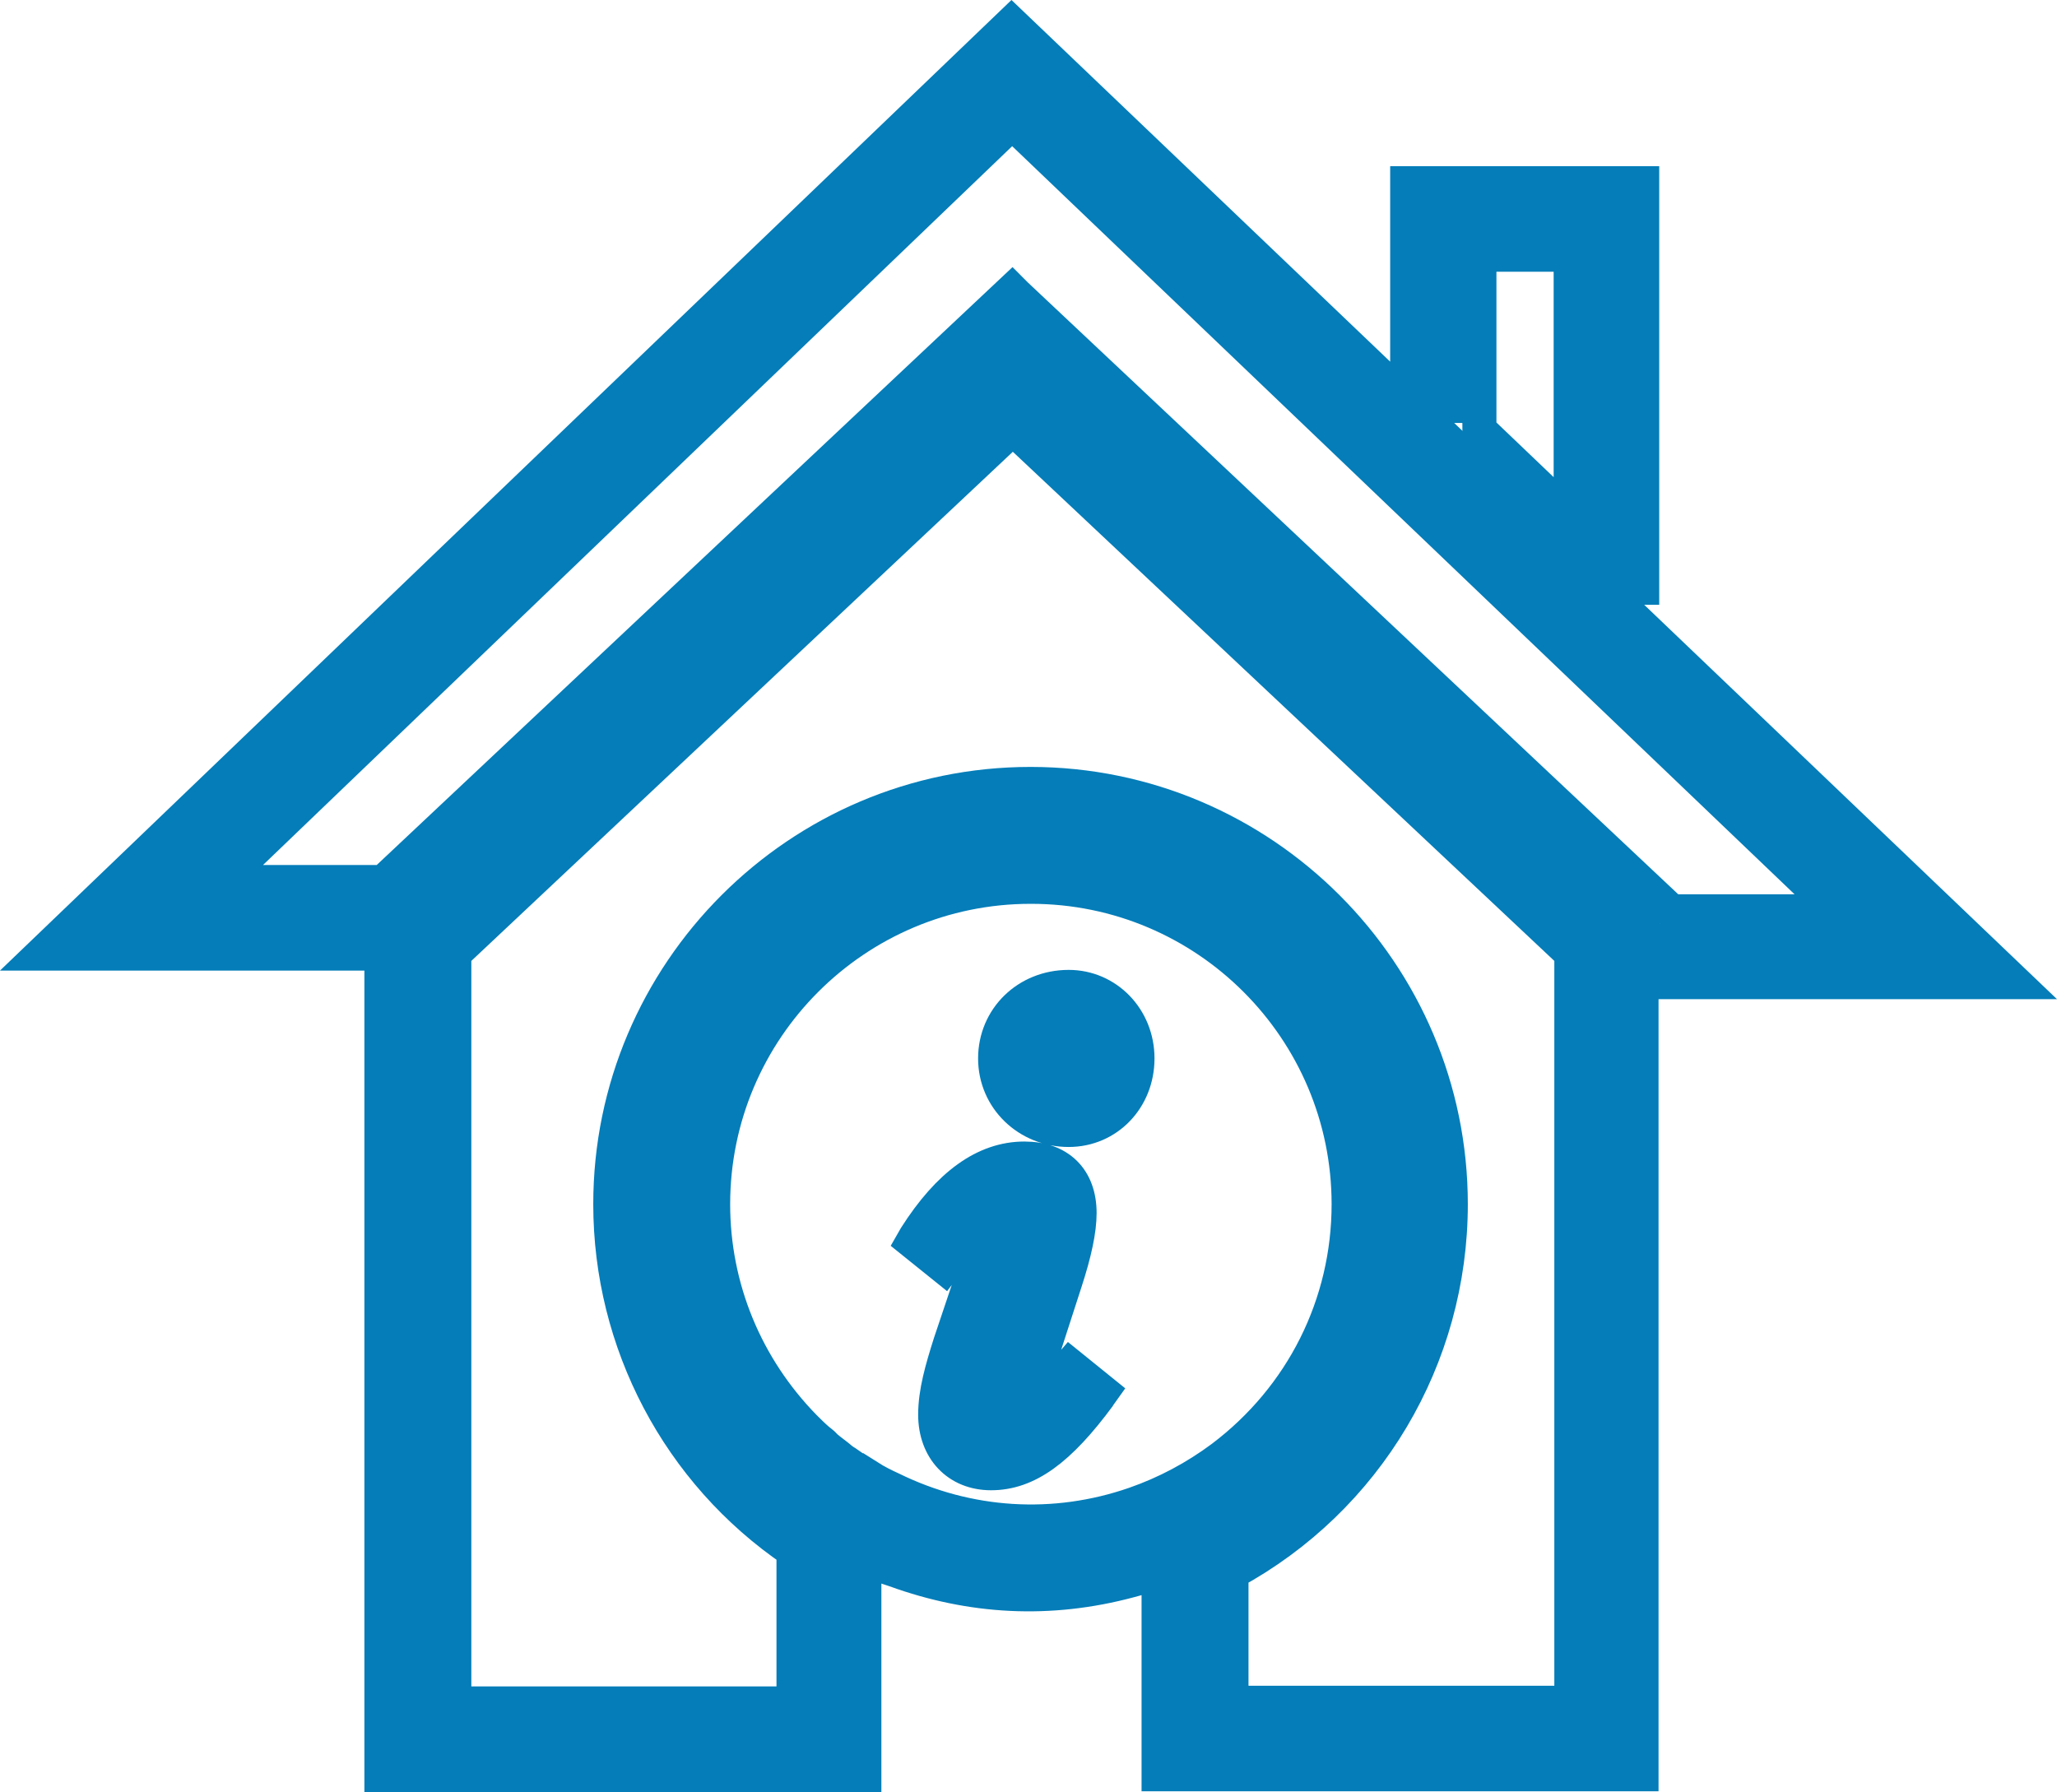
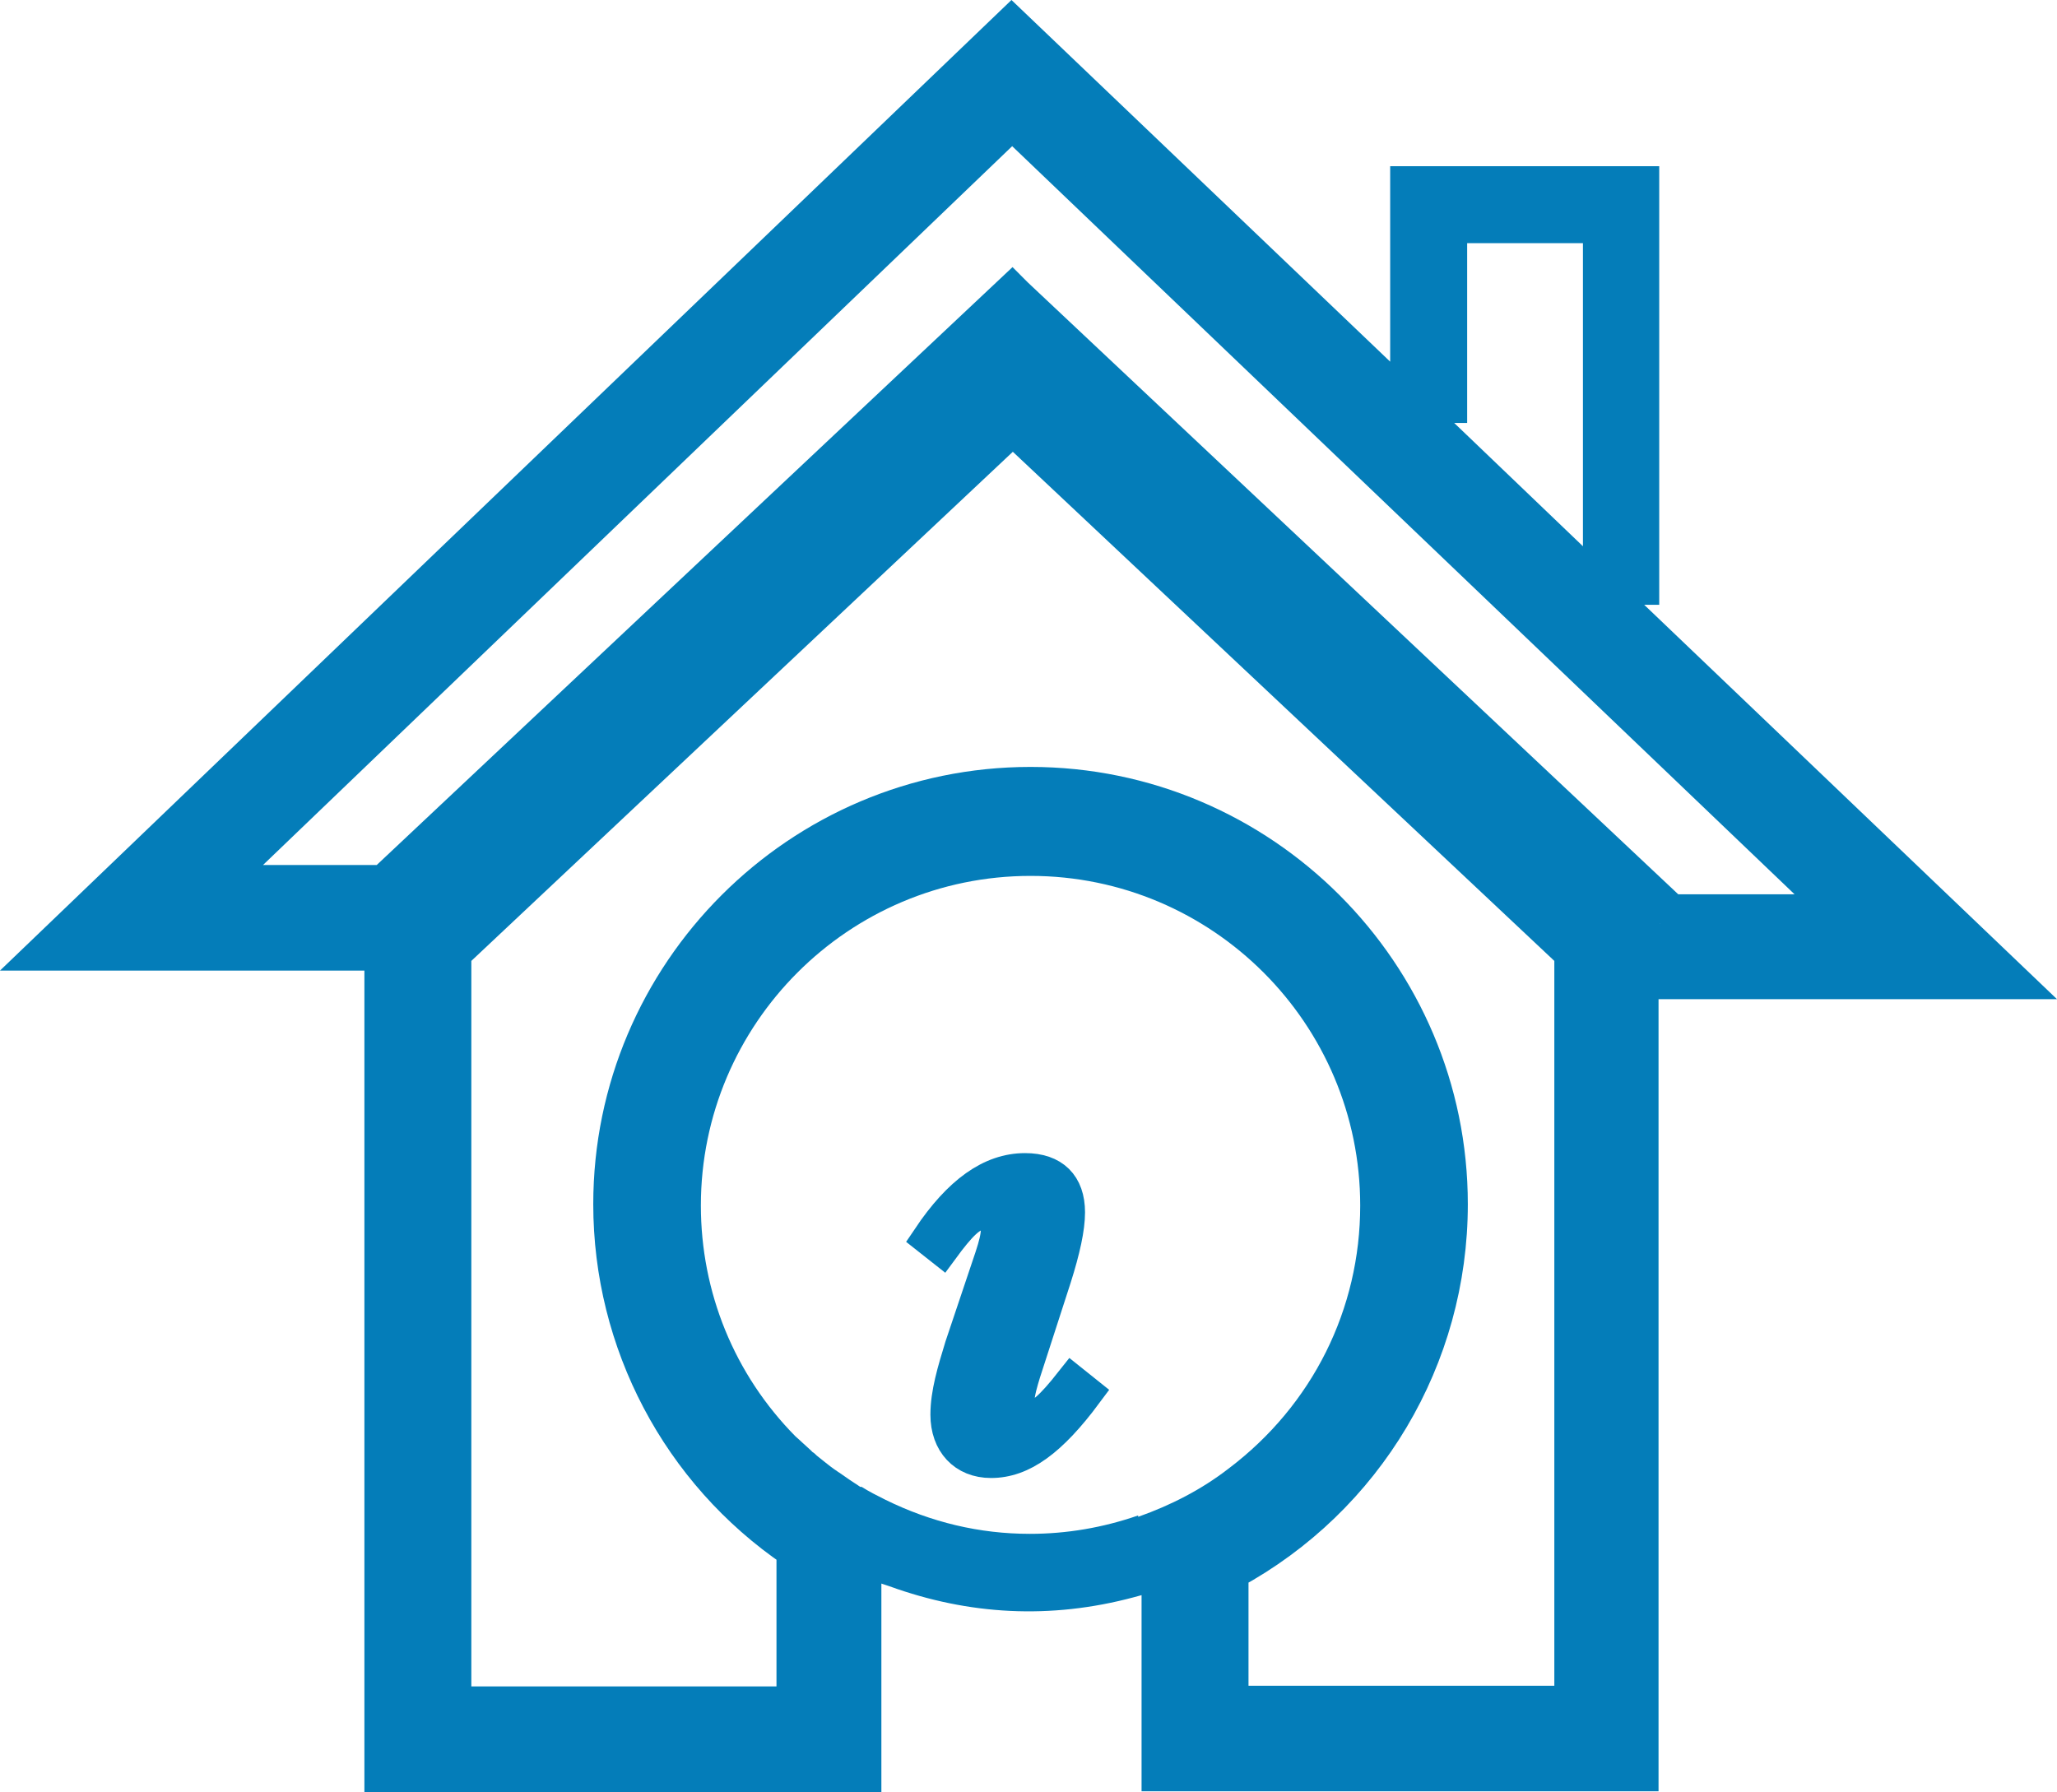
<svg xmlns="http://www.w3.org/2000/svg" id="b" width="30.2" height="26.31" viewBox="0 0 30.2 26.31">
  <g id="c">
-     <path d="M15.13,13.02c-2.57,0-4.66,2.09-4.66,4.66,0,1.23.48,2.39,1.34,3.27.06.06.13.13.2.19l.05.04s.04.03.05.05c.08.07.17.13.25.2.03.02.04.03.06.04.1.07.2.14.3.2l-.02.09.05-.08c.11.07.23.13.34.18,1.12.55,2.39.63,3.57.22.46-.16.89-.39,1.28-.68,1.18-.89,1.86-2.25,1.86-3.72,0-2.57-2.09-4.66-4.66-4.66h0ZM16.14,20.49c-.59.8-1.06,1.14-1.59,1.14-.49,0-.82-.35-.82-.86,0-.33.1-.67.22-1.05l.44-1.31c.05-.16.08-.27.08-.34s-.02-.07-.06-.07c-.12,0-.36.34-.49.52l-.06.08-.46-.37.04-.07c.49-.77,1.02-1.15,1.6-1.15.51,0,.81.3.81.8,0,.25-.07.58-.21,1.01l-.45,1.39c-.07.23-.08.32-.08.34,0,.06.02.09.03.09.07,0,.25-.18.51-.52l.06-.07.47.38-.05.07h0ZM15.69,16.59c-.6,0-1.08-.46-1.08-1.05s.47-1.05,1.08-1.05c.56,0,1.01.46,1.01,1.05s-.44,1.05-1.01,1.05Z" style="fill:none; stroke:#047db9; stroke-miterlimit:10; stroke-width:.5px;" />
-     <polygon points="23.06 3.74 21.72 3.74 21.72 6.31 23.06 7.59 23.06 3.74" style="fill:none; stroke:#047db9; stroke-miterlimit:10; stroke-width:.5px;" />
    <polygon points="3.24 12.95 5.63 12.95 14.86 4.27 14.92 4.33 24.54 13.38 26.97 13.38 14.86 1.8 3.24 12.95" style="fill:none; stroke:#047db9; stroke-miterlimit:10; stroke-width:.5px;" />
    <path d="M6.66,25.01h4.99v-2.24c-1.69-1.15-2.69-3.06-2.69-5.09,0-3.4,2.77-6.17,6.17-6.17s6.17,2.77,6.17,6.17c0,2.26-1.23,4.33-3.22,5.41v1.91h4.99v-11l-8.2-7.71-8.2,7.71v11h0Z" style="fill:none; stroke:#047db9; stroke-miterlimit:10; stroke-width:.5px;" />
    <path d="M14.94,20.55c0-.1.05-.27.09-.4l.45-1.39c.13-.41.2-.73.2-.96,0-.4-.22-.62-.63-.62-.5,0-.96.33-1.41,1l.19.15c.25-.34.42-.52.58-.52.15,0,.24.09.24.25,0,.09-.03.22-.09.4l-.44,1.31c-.11.36-.21.69-.21,1,0,.41.25.68.64.68.45,0,.87-.3,1.39-1l-.2-.16c-.3.38-.46.52-.6.52-.1,0-.21-.09-.21-.27h0Z" style="fill:#047db9; stroke:#047db9; stroke-miterlimit:10; stroke-width:.5px;" />
-     <path d="M15.69,14.68c-.5,0-.9.38-.9.87s.39.87.9.87c.46,0,.83-.38.83-.87s-.36-.87-.83-.87Z" style="fill:#047db9; stroke:#047db9; stroke-miterlimit:10; stroke-width:.5px;" />
    <path d="M24.36,8.88V2.44h-3.95v2.87L14.85,0,0,14.25h5.35v12.06h7.59v-3.06l.12.04c1.16.42,2.36.49,3.59.16l.11-.03v2.88h7.59v-11.63h5.85l-6.06-5.79h.22ZM21.54,6.21v-2.64h1.7v4.45l-1.89-1.81h.19ZM16.71,22.25c-.52.18-1.05.27-1.59.27-.74,0-1.45-.17-2.12-.5h0c-.12-.06-.24-.12-.35-.19h-.02c-.11-.07-.21-.14-.31-.21-.02-.01-.04-.03-.06-.04-.1-.07-.18-.14-.27-.21-.02-.02-.04-.04-.06-.05l-.03-.03c-.08-.07-.15-.14-.22-.2-.9-.91-1.39-2.12-1.39-3.39,0-2.67,2.17-4.84,4.84-4.84s4.84,2.17,4.84,4.84c0,1.52-.7,2.93-1.93,3.86-.4.31-.85.54-1.33.71v-.02h0ZM23.24,25.19h-5.35v-2.2l.05-.03c1.96-1.05,3.17-3.07,3.17-5.28,0-3.3-2.69-5.99-5.99-5.99s-5.99,2.69-5.99,5.99c0,1.99.99,3.85,2.65,4.97l.04.03v2.51h-5.35v-11.25l.03-.03,8.35-7.85.06.06,8.32,7.82v11.25h0ZM27.42,13.56h-3.05v-.11L14.87,4.52,5.71,13.14h-2.9l.16-.15L14.88,1.57l.06.06,12.49,11.94h-.01Z" style="fill:#047db9;" />
  </g>
</svg>